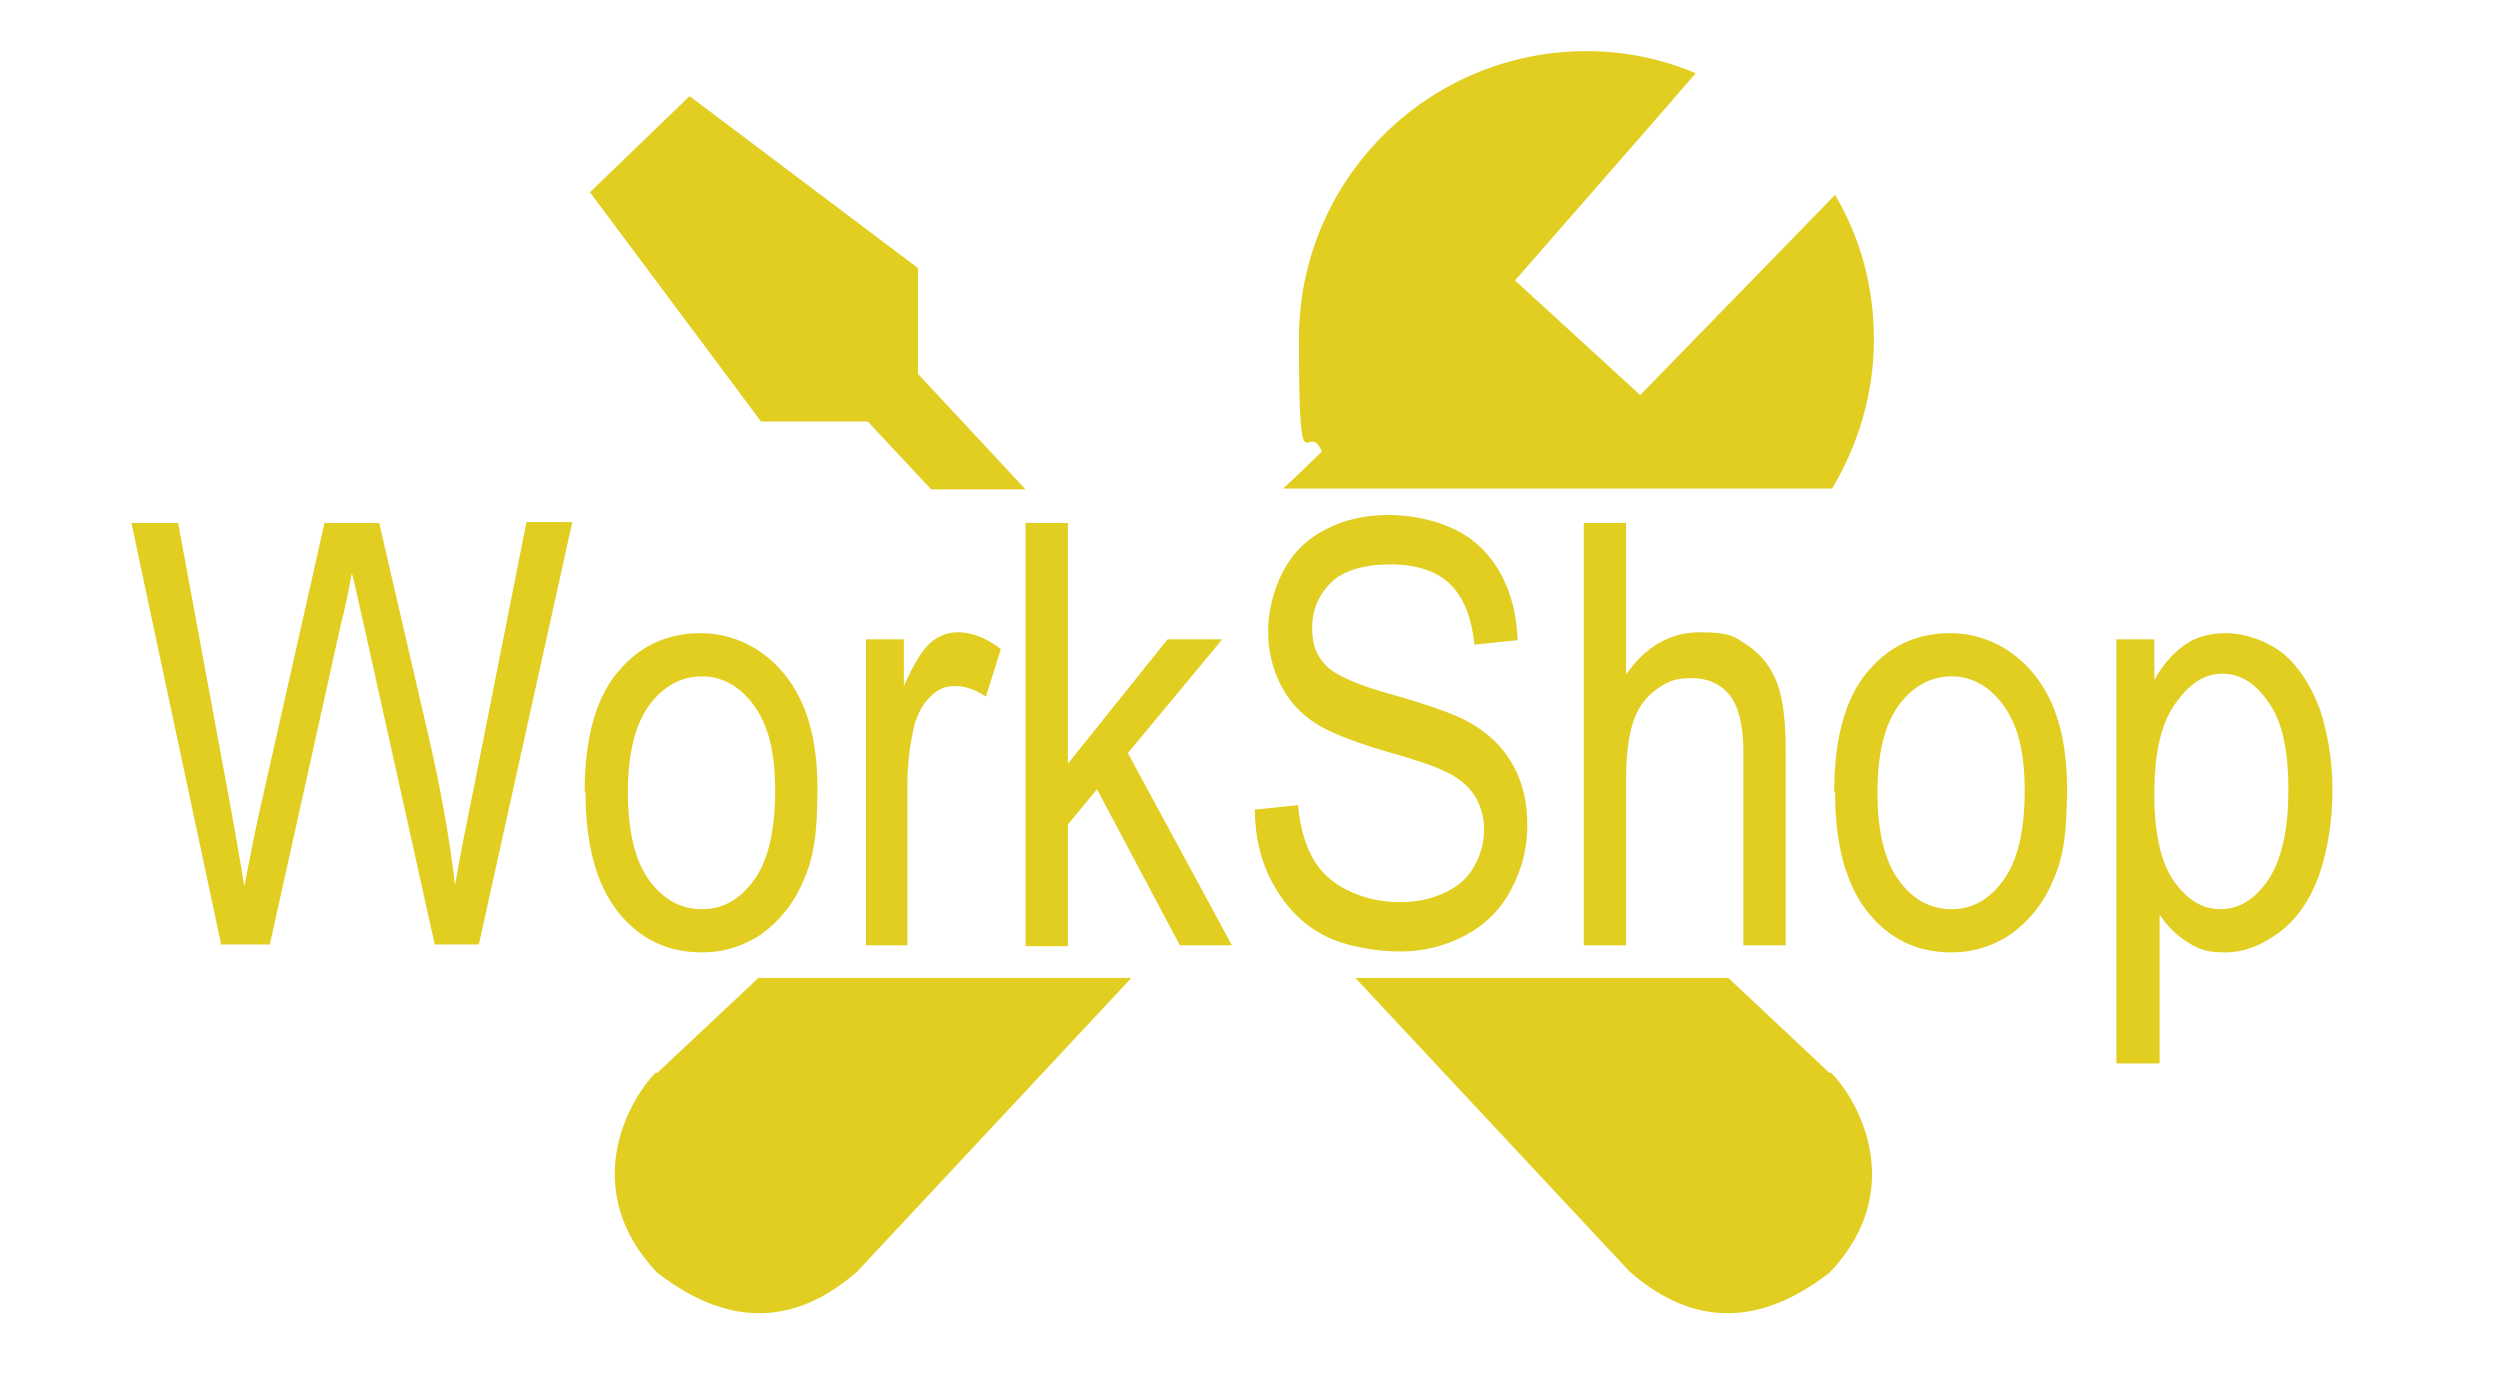
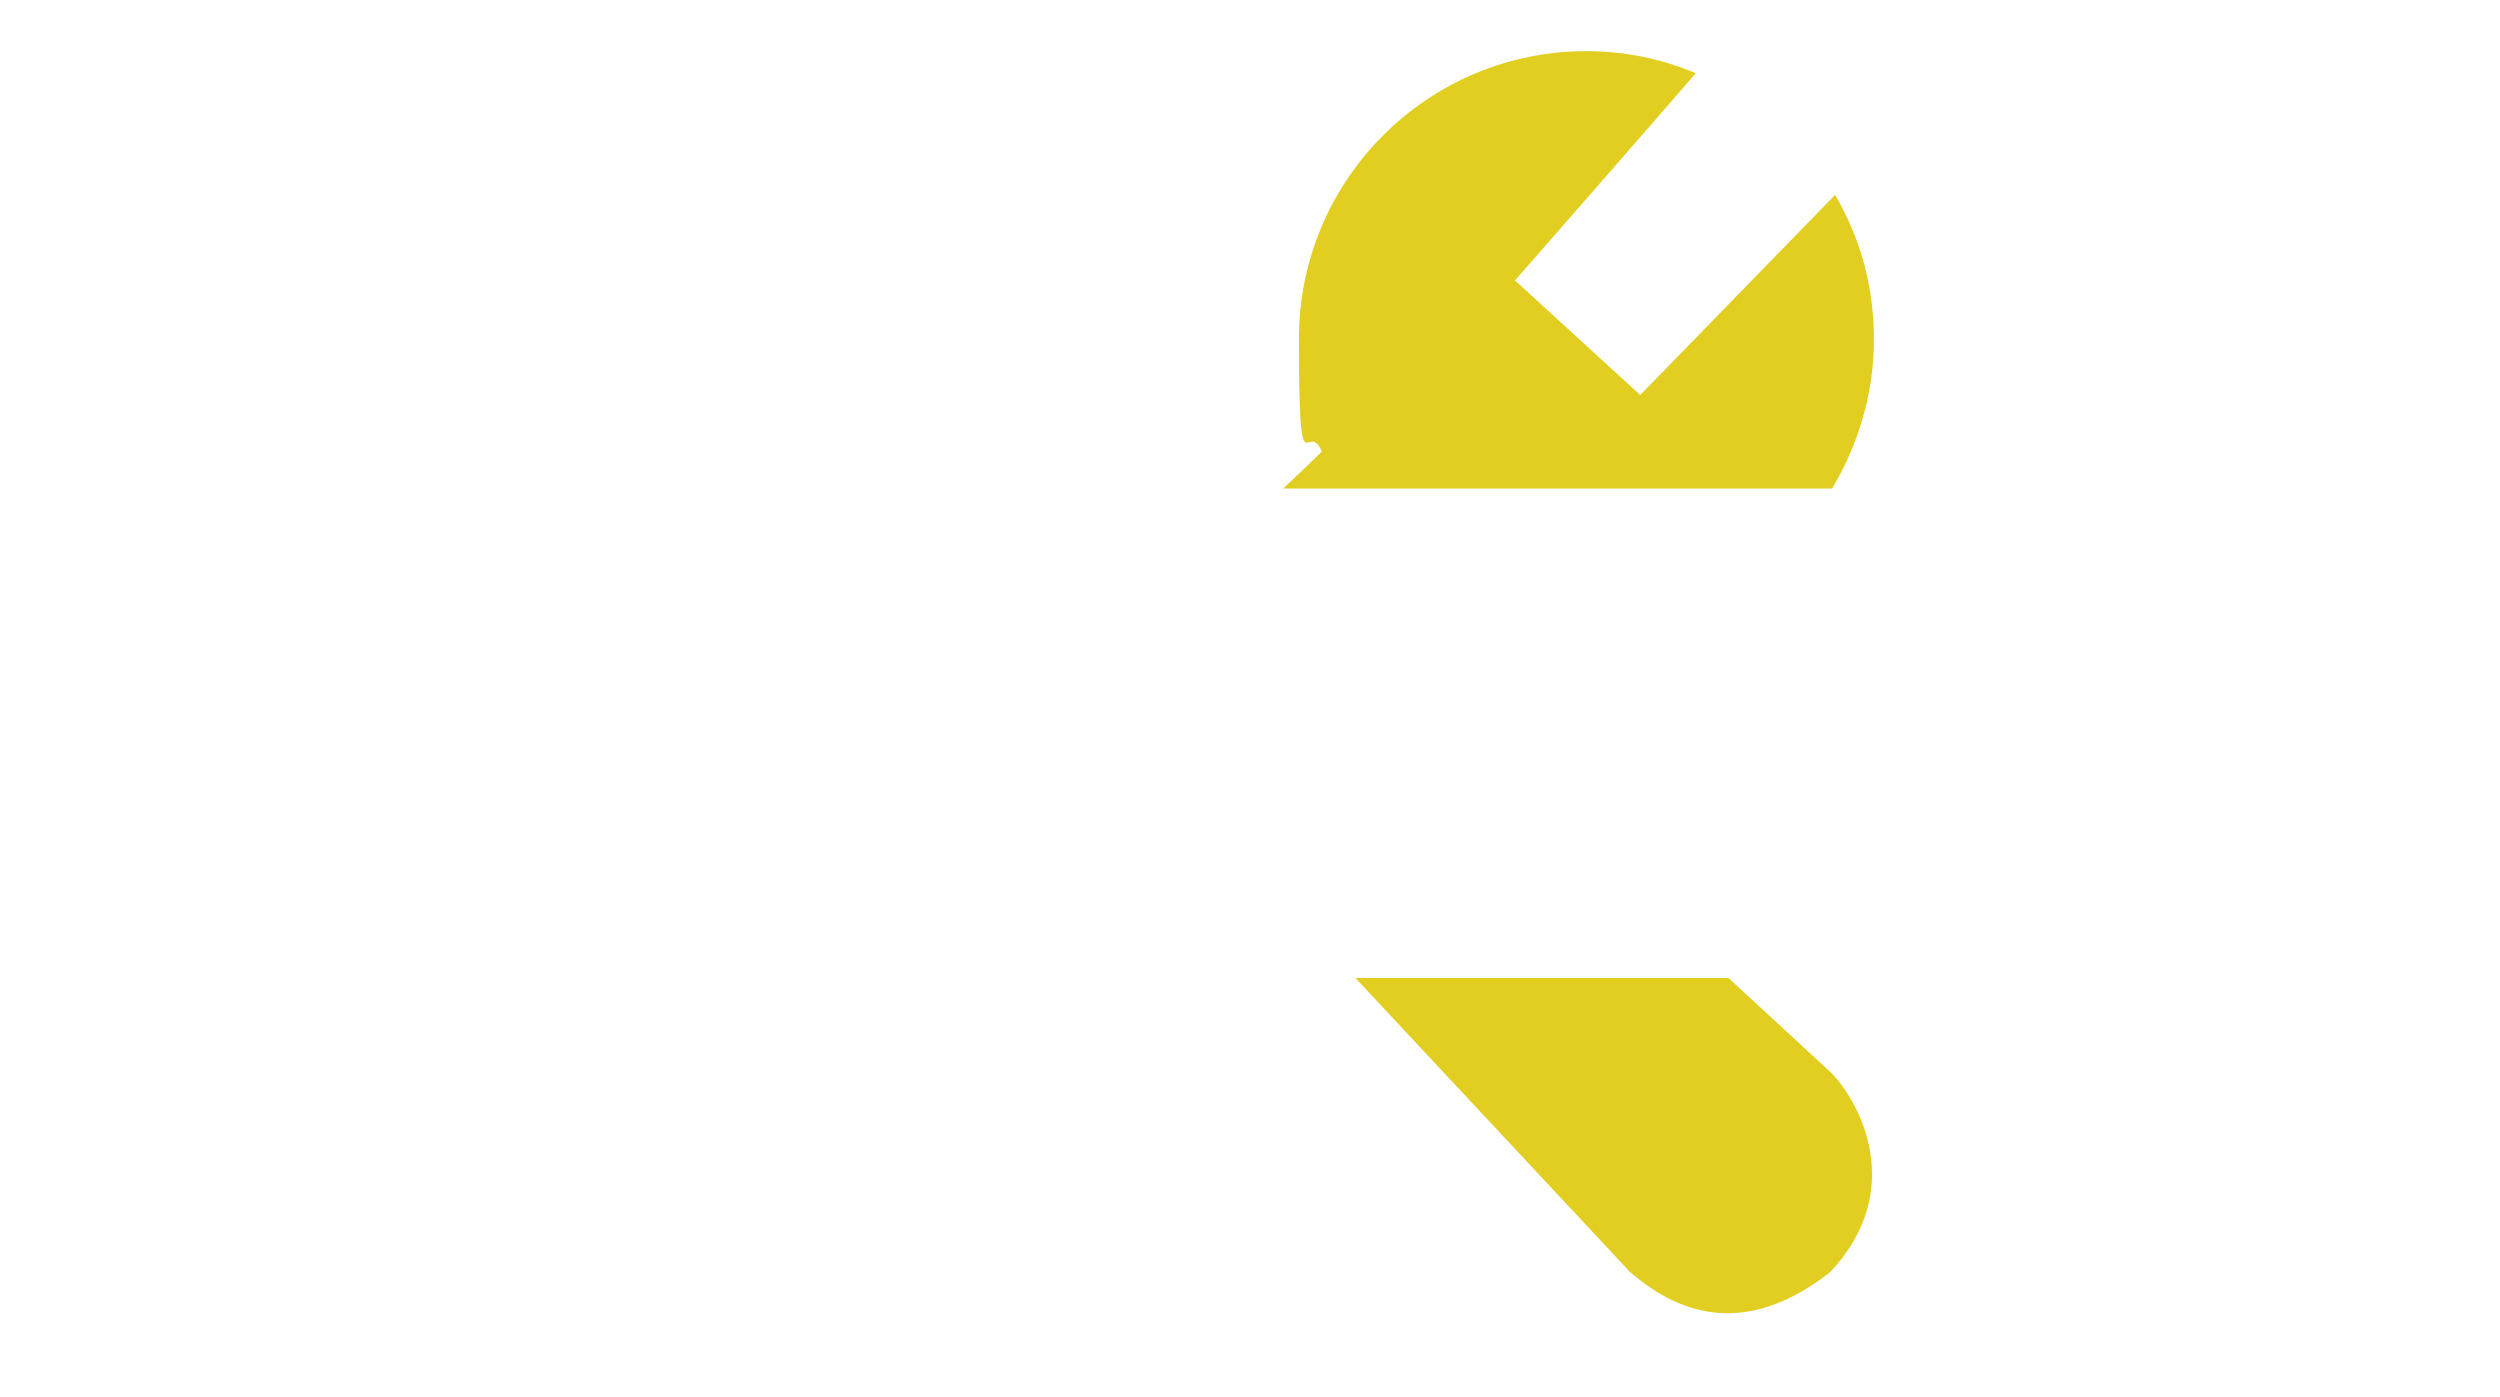
<svg xmlns="http://www.w3.org/2000/svg" id="Layer_1" version="1.1" viewBox="0 0 283.5 158.4">
  <defs>
    <style>
      .st0, .st1 {
        fill: #e1ce20;
      }

      .st1 {
        fill-rule: evenodd;
      }
    </style>
  </defs>
  <path class="st1" d="M207.7,55.5c3-5,4.8-10.8,4.8-17s-1.6-11.6-4.4-16.4l-22.1,22.7-14.2-13s18.2-20.8,20.5-23.5c-3.8-1.6-8-2.5-12.4-2.5-18,0-32.6,14.6-32.6,32.6s.9,8.9,2.6,12.8c-.9.9-3.4,3.3-4.4,4.2,1.5,0,60.7,0,62.3,0h0Z" />
-   <path class="st1" d="M74.4,121.6c-3.3,3.3-8.7,13.4.1,22.7,8.9,6.9,16.4,5.4,22.7-.1l31.1-33.3h-42.3l-11.5,10.8h0Z" />
-   <polygon class="st1" points="105.6 55.5 98.4 47.8 86.3 47.8 66.9 21.8 78.2 10.9 104.1 30.4 104.1 42.4 116.3 55.5 105.6 55.5 105.6 55.5" />
-   <path class="st1" d="M207.6,121.6c3.3,3.3,8.7,13.4-.1,22.7-8.9,6.9-16.4,5.4-22.7-.1l-31.1-33.3h42.3l11.5,10.8h0Z" />
-   <path class="st0" d="M25.1,107.2l-10.2-47.9h5.3l5.8,31.4c.6,3.3,1.2,6.6,1.7,9.8,1-5.1,1.6-8,1.8-8.8l7.3-32.4h6.2l5.6,24.2c1.4,6,2.4,11.7,3,16.9.5-3,1.2-6.5,2-10.4l6.1-30.8h5.2l-10.6,47.9h-5l-8.1-36.5c-.7-3.1-1.1-4.9-1.3-5.6-.4,2.2-.8,4.1-1.2,5.6l-8.1,36.5h-5.4ZM66.3,89.8c0-6.4,1.4-11.2,4.3-14.2,2.4-2.6,5.4-3.8,8.9-3.8s7,1.6,9.5,4.7c2.5,3.1,3.7,7.4,3.7,12.9s-.5,8-1.6,10.5c-1.1,2.6-2.7,4.5-4.7,6-2.1,1.4-4.3,2.1-6.8,2.1-3.9,0-7.1-1.5-9.6-4.7-2.4-3.1-3.6-7.6-3.6-13.4h0ZM71.2,89.8c0,4.4.8,7.8,2.4,10,1.6,2.2,3.6,3.3,6,3.3s4.3-1.1,5.9-3.3c1.6-2.2,2.4-5.6,2.4-10.1s-.8-7.5-2.4-9.7c-1.6-2.2-3.6-3.3-5.9-3.3s-4.4,1.1-6,3.3c-1.6,2.2-2.4,5.5-2.4,9.9h0ZM98.2,107.2v-34.7h4.3v5.3c1.1-2.5,2.1-4.1,3-4.9.9-.8,2-1.2,3.1-1.2,1.6,0,3.2.6,4.9,1.9l-1.7,5.4c-1.2-.8-2.3-1.2-3.5-1.2s-2,.4-2.8,1.2c-.8.8-1.4,1.8-1.8,3.2-.5,2.1-.8,4.4-.8,6.9v18.1h-4.8ZM116.3,107.2v-47.9h4.8v27.3l11.3-14.1h6.2l-10.7,12.9,11.8,21.8h-5.9l-9.4-17.7-3.3,4v13.8h-4.8ZM142.4,91.8l4.8-.5c.2,2.4.8,4.4,1.6,5.9.8,1.5,2.1,2.8,3.9,3.7,1.8.9,3.8,1.4,6,1.4s3.7-.4,5.2-1.1c1.5-.7,2.6-1.7,3.3-3,.7-1.3,1.1-2.6,1.1-4.1s-.4-2.8-1.1-3.9c-.7-1.1-1.9-2.1-3.5-2.8-1-.5-3.3-1.3-6.9-2.3-3.6-1.1-6.1-2.1-7.5-3-1.9-1.2-3.2-2.7-4.1-4.5-.9-1.8-1.4-3.8-1.4-6s.6-4.7,1.7-6.8c1.1-2.1,2.7-3.7,4.9-4.8,2.1-1.1,4.5-1.6,7.1-1.6s5.4.6,7.6,1.7c2.2,1.1,3.9,2.8,5.1,5,1.2,2.2,1.8,4.7,1.9,7.5l-4.9.5c-.3-3-1.2-5.3-2.7-6.8-1.5-1.5-3.8-2.3-6.8-2.3s-5.4.7-6.8,2.1c-1.4,1.4-2.1,3.1-2.1,5.1s.5,3.1,1.5,4.2c1,1.1,3.6,2.3,7.7,3.4,4.2,1.2,7,2.2,8.6,3.1,2.3,1.3,3.9,2.9,5,4.9,1.1,2,1.6,4.2,1.6,6.8s-.6,4.9-1.8,7.2c-1.2,2.3-2.9,4-5.1,5.2-2.2,1.2-4.7,1.9-7.5,1.9s-6.4-.6-8.8-1.9c-2.4-1.3-4.2-3.2-5.6-5.7-1.4-2.5-2.1-5.4-2.1-8.6h0ZM179.6,107.2v-47.9h4.8v17.2c2.2-3.2,5-4.8,8.4-4.8s3.9.5,5.4,1.5c1.5,1,2.6,2.4,3.3,4.2.7,1.8,1,4.4,1,7.8v22h-4.8v-21.9c0-2.9-.5-5.1-1.5-6.4-1-1.3-2.5-2-4.4-2s-2.7.4-4,1.3c-1.2.9-2.1,2.1-2.6,3.7-.5,1.5-.8,3.7-.8,6.4v18.9h-4.8ZM208,89.8c0-6.4,1.4-11.2,4.3-14.2,2.4-2.6,5.4-3.8,8.9-3.8s7,1.6,9.5,4.7c2.5,3.1,3.7,7.4,3.7,12.9s-.5,8-1.6,10.5c-1.1,2.6-2.7,4.5-4.7,6-2.1,1.4-4.3,2.1-6.8,2.1-3.9,0-7.1-1.5-9.6-4.7-2.4-3.1-3.6-7.6-3.6-13.4h0ZM212.9,89.8c0,4.4.8,7.8,2.4,10,1.6,2.2,3.6,3.3,6,3.3s4.3-1.1,5.9-3.3c1.6-2.2,2.4-5.6,2.4-10.1s-.8-7.5-2.4-9.7c-1.6-2.2-3.6-3.3-5.9-3.3s-4.4,1.1-6,3.3c-1.6,2.2-2.4,5.5-2.4,9.9h0ZM240,120.5v-48h4.3v4.6c1-1.8,2.2-3.1,3.5-4,1.3-.9,2.8-1.3,4.7-1.3s4.5.8,6.4,2.3c1.8,1.5,3.2,3.7,4.2,6.4.9,2.8,1.4,5.8,1.4,9.1s-.5,6.7-1.5,9.6c-1,2.8-2.5,5-4.5,6.5-2,1.5-4,2.3-6.2,2.3s-3-.4-4.3-1.2c-1.3-.8-2.3-1.9-3.1-3.1v16.9h-4.8ZM244.3,90c0,4.4.7,7.7,2.2,9.9,1.5,2.1,3.2,3.2,5.3,3.2s3.9-1.1,5.4-3.3c1.5-2.2,2.3-5.6,2.3-10.2s-.7-7.7-2.2-9.9c-1.5-2.2-3.2-3.3-5.3-3.3s-3.8,1.2-5.4,3.5c-1.6,2.3-2.3,5.7-2.3,10.2h0Z" />
+   <path class="st1" d="M207.6,121.6c3.3,3.3,8.7,13.4-.1,22.7-8.9,6.9-16.4,5.4-22.7-.1l-31.1-33.3h42.3h0Z" />
</svg>